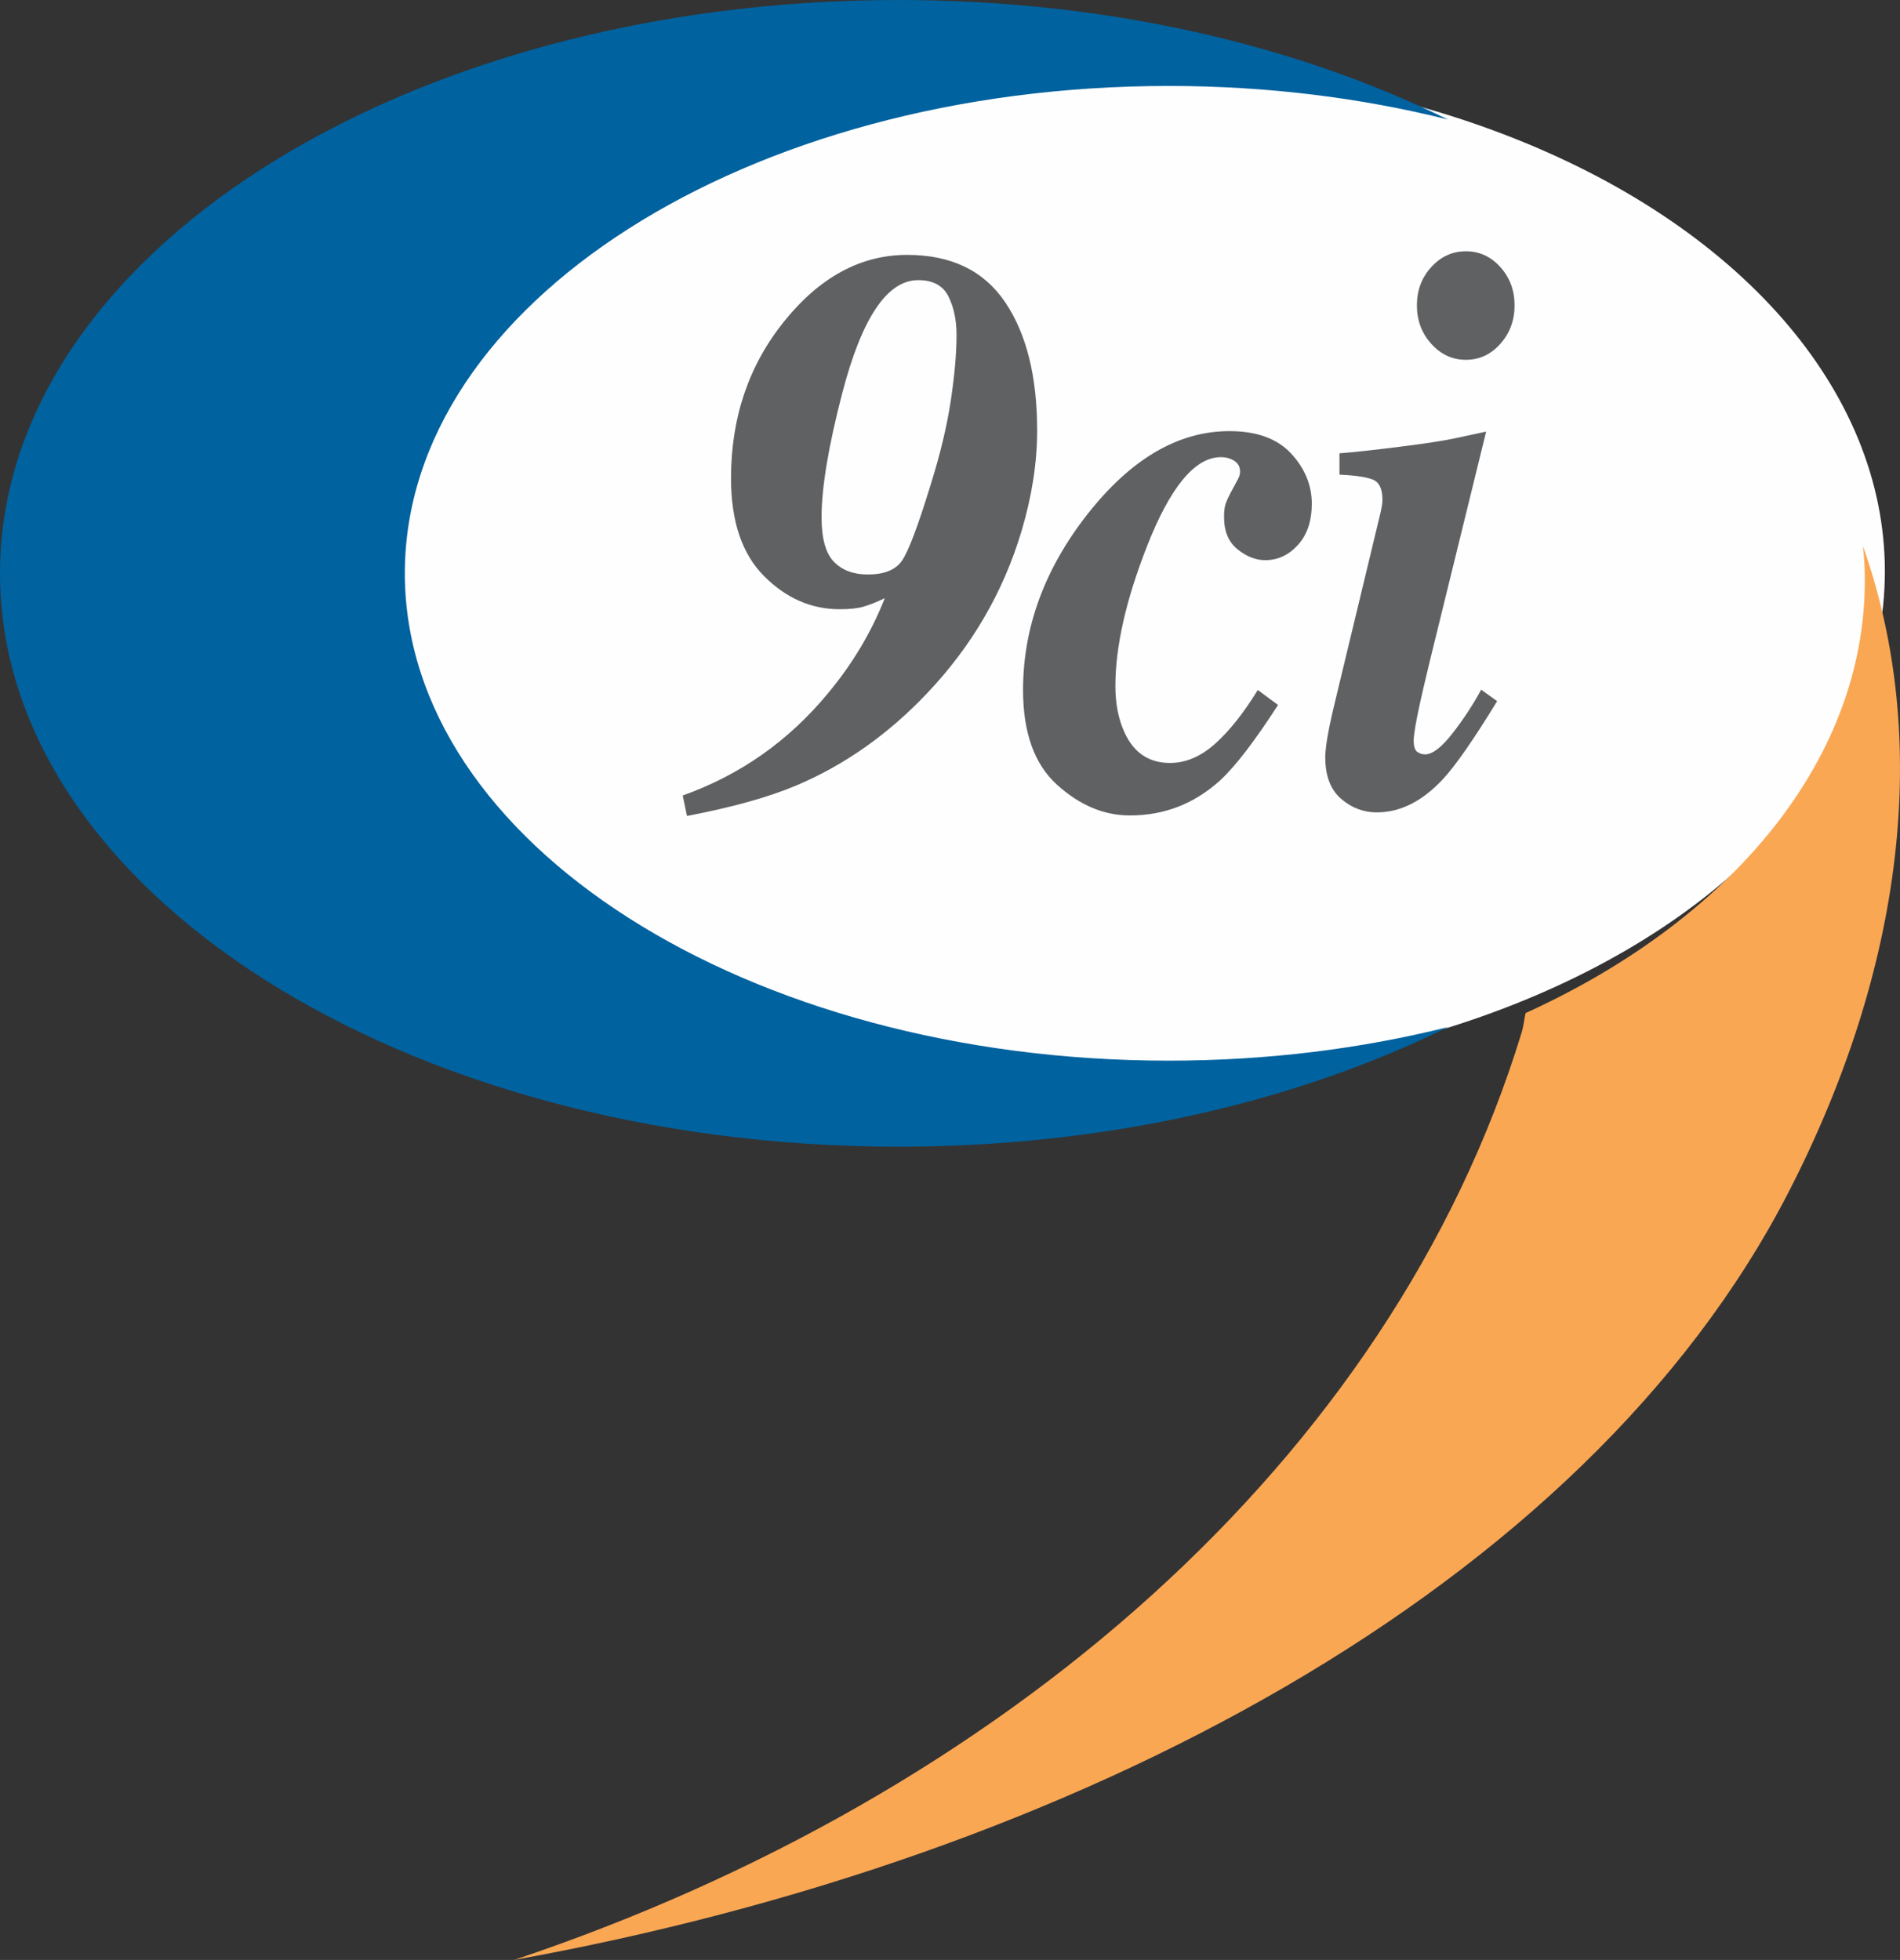
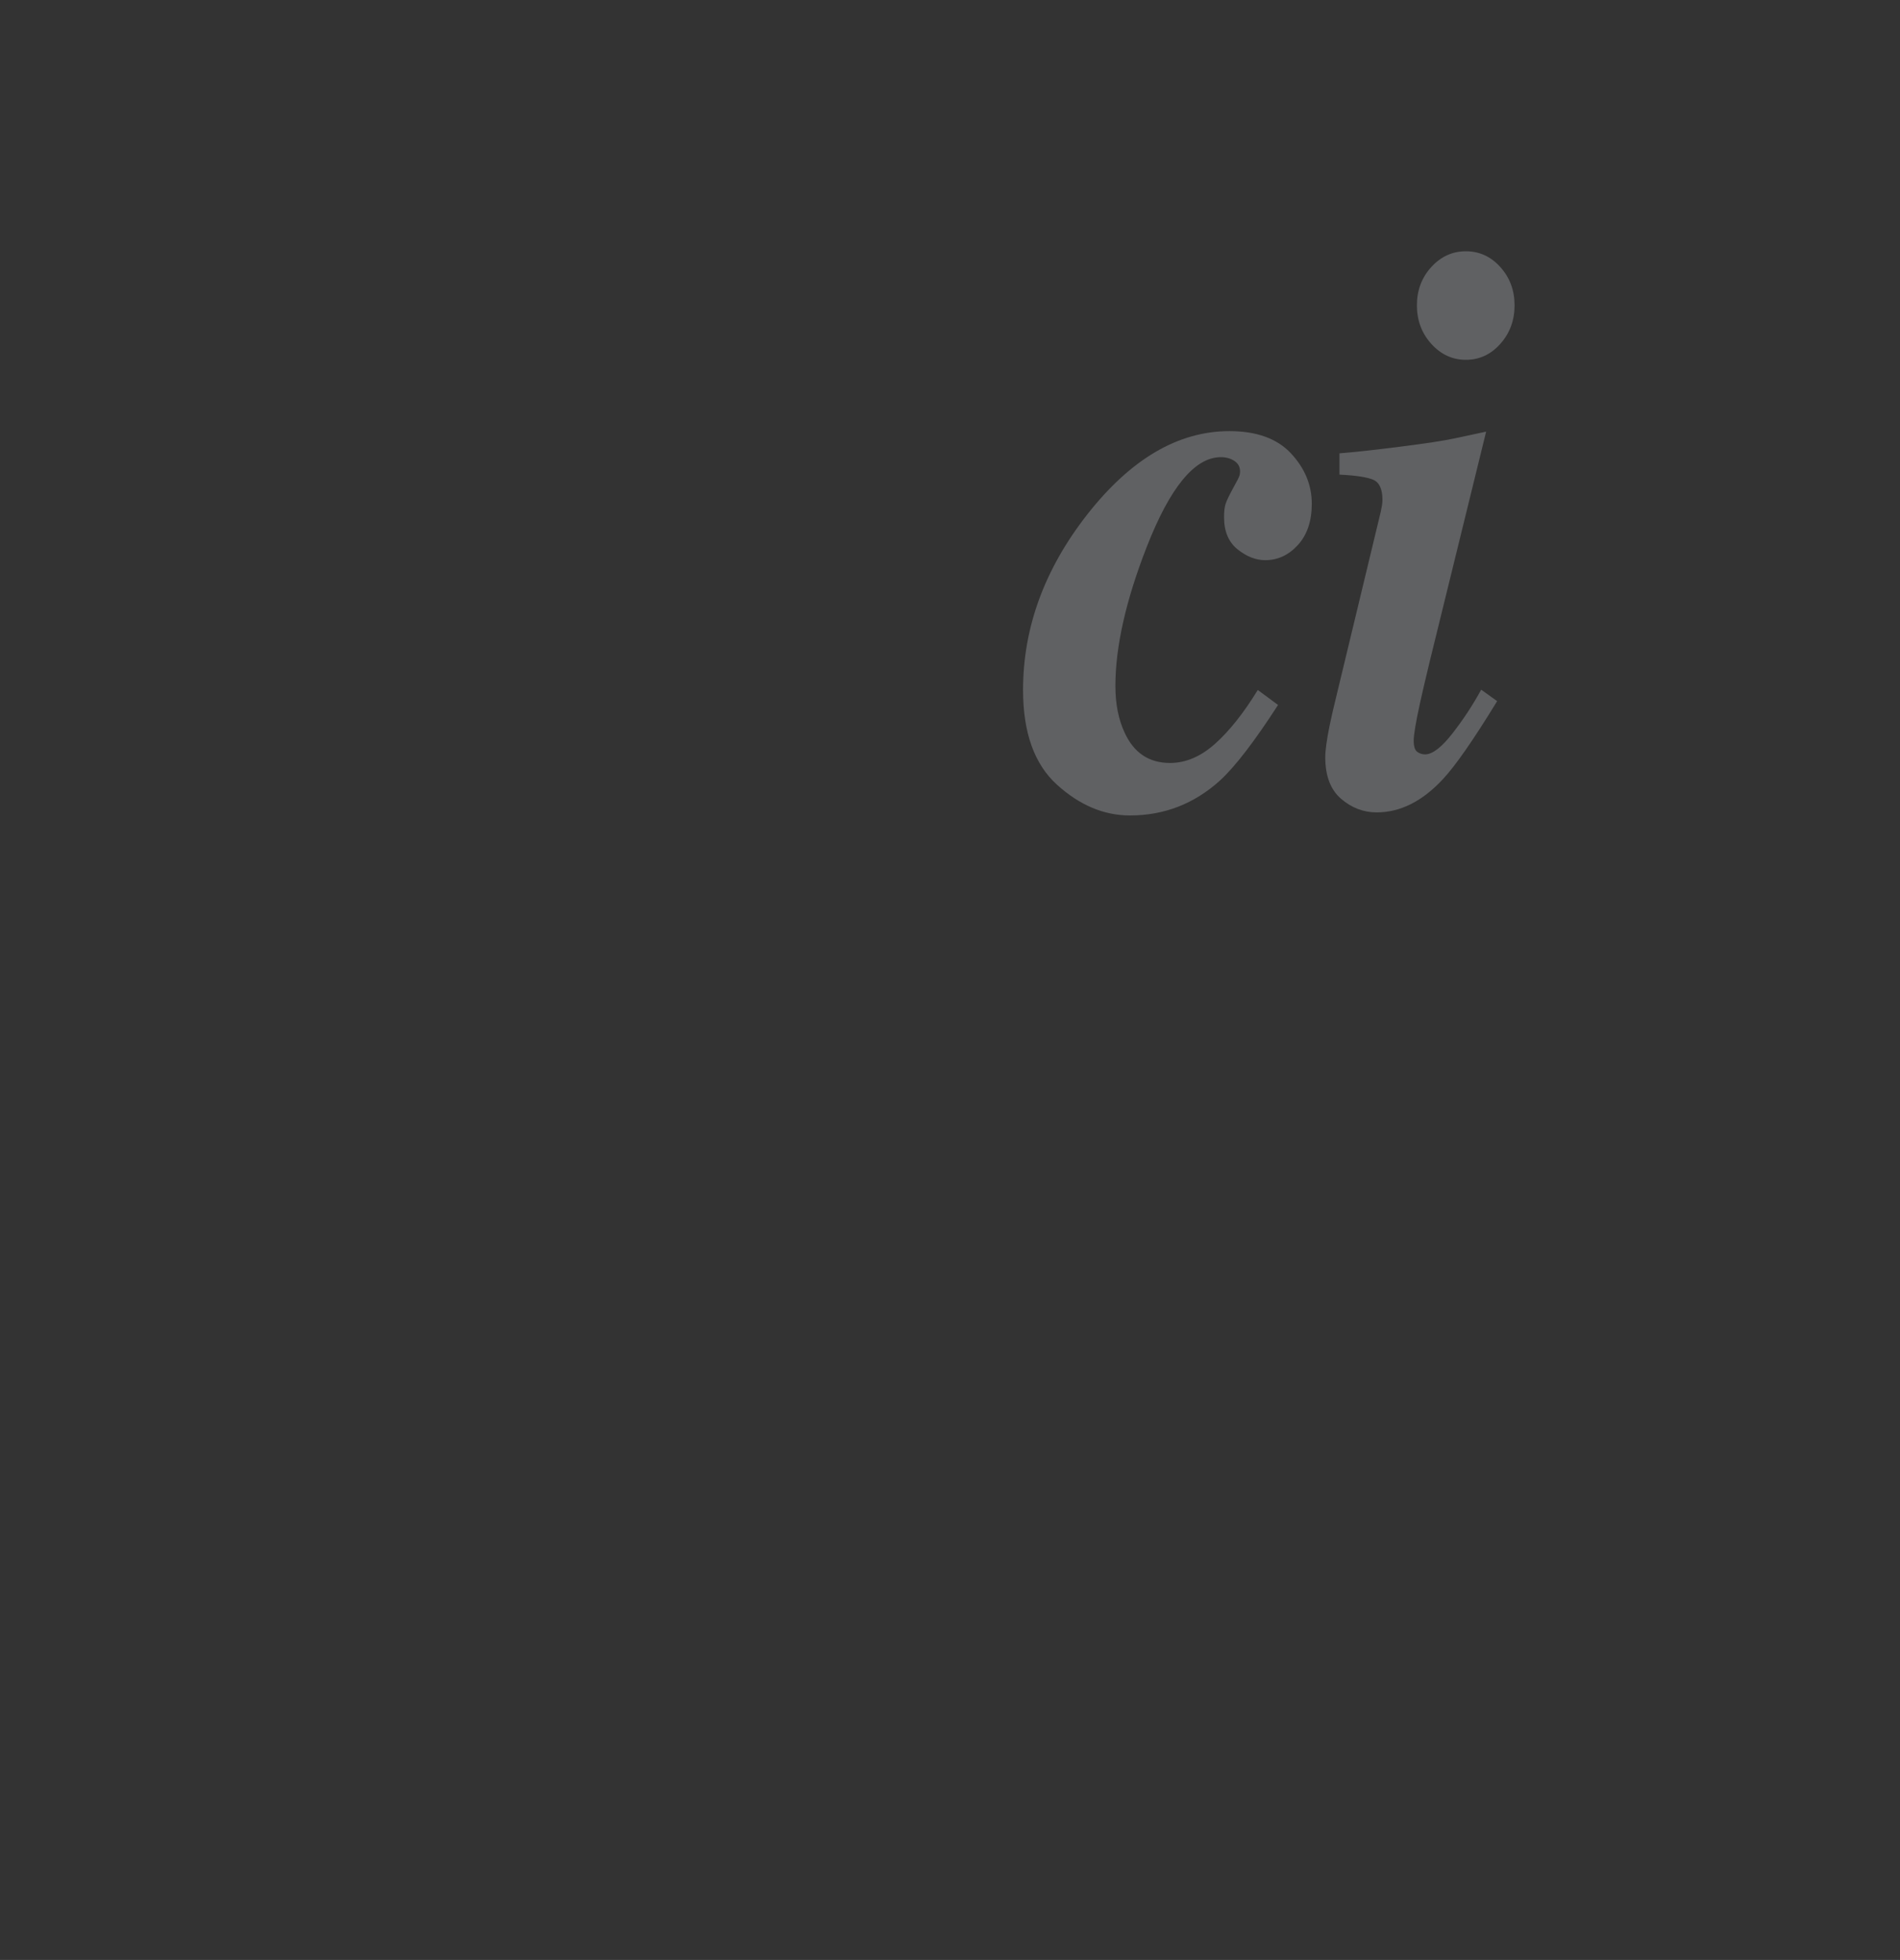
<svg xmlns="http://www.w3.org/2000/svg" viewBox="162.165 61.942 752.556 776.322">
  <rect x="162.165" y="61.942" width="752.556" height="776.322" fill="#333333" stroke="none" />
  <defs>
    <clipPath id="clipPath16" clipPathUnits="userSpaceOnUse">
      <path id="path18" d="M 0,820 910,820 910,0 0,0 0,820 Z" />
    </clipPath>
  </defs>
-   <ellipse style="fill: rgb(254, 254, 254); paint-order: fill; stroke: rgb(255, 255, 255);" cx="606.62" cy="288.246" rx="301.607" ry="199.42" />
  <g transform="matrix(1.25, 0, 0, -1.25, 0, 1025)" id="g10">
    <g id="g12">
      <g clip-path="url(#clipPath16)" id="g14">
        <g transform="translate(258.01,588.779)" id="g20">
-           <path id="path22" style="fill:#00629f;fill-opacity:1;fill-rule:nonzero;stroke:none" d="m 0,0 c 0,85.28 108.396,154.431 242.058,154.431 31.222,0 61.06,-3.774 88.463,-10.642 -48.124,23.742 -108.487,37.878 -174.041,37.878 -157.289,0 -284.758,-81.327 -284.758,-181.667 0,-100.333 127.469,-181.684 284.758,-181.684 65.578,0 125.962,14.151 174.095,37.914 -27.416,-6.877 -57.275,-10.654 -88.517,-10.654 C 108.396,-154.424 0,-85.29 0,0" />
-         </g>
+           </g>
        <g transform="translate(430.239,676.552)" id="g24">
-           <path id="path26" style="fill:#606163;fill-opacity:1;fill-rule:nonzero;stroke:none" d="m 0,0 c -1.73,3.418 -4.917,5.129 -9.565,5.129 -9.83,0 -17.861,-11.961 -24.083,-35.885 -4.357,-16.758 -6.53,-29.848 -6.53,-39.264 0,-6.754 1.312,-11.462 3.936,-14.127 2.623,-2.671 6.192,-4.001 10.697,-4.001 5.176,0 8.774,1.438 10.804,4.311 2.025,2.872 5.064,10.898 9.112,24.071 3.077,9.836 5.213,18.775 6.41,26.819 1.2,8.044 1.807,14.942 1.807,20.695 C 2.588,-7.504 1.721,-3.42 0,0 m 23.18,-74.394 c -5.775,-19.339 -15.753,-36.472 -29.93,-51.393 -12.306,-13 -26.15,-22.759 -41.531,-29.254 -8.703,-3.669 -20.219,-6.875 -34.543,-9.628 l -1.353,6.494 c 18.231,6.506 33.575,17.298 46.029,32.388 7.724,9.252 13.724,19.296 18.004,30.137 -2.628,-1.253 -4.877,-2.15 -6.754,-2.69 -1.876,-0.546 -4.392,-0.814 -7.54,-0.814 -9.005,0 -16.995,3.497 -23.969,10.502 -6.982,7.005 -10.466,17.339 -10.466,31.01 0,19.259 5.644,35.867 16.935,49.83 11.292,13.962 24.251,20.943 38.884,20.943 13.95,0 24.303,-5.003 31.06,-15.007 6.748,-10.003 10.126,-23.549 10.126,-40.633 0,-10.176 -1.651,-20.801 -4.952,-31.885" />
-         </g>
+           </g>
        <g transform="translate(474.268,607.455)" id="g28">
          <path id="path30" style="fill:#606163;fill-opacity:1;fill-rule:nonzero;stroke:none" d="m 0,0 c 13.801,17.583 28.81,26.38 45.017,26.38 8.625,0 15.13,-2.357 19.524,-7.064 4.383,-4.713 6.582,-10.026 6.582,-15.945 0,-5.503 -1.469,-9.859 -4.394,-13.065 -2.926,-3.213 -6.376,-4.816 -10.35,-4.816 -3.004,0 -5.932,1.147 -8.782,3.439 -2.848,2.29 -4.274,5.693 -4.274,10.193 0,1.828 0.165,3.246 0.505,4.249 0.337,0.997 1.067,2.541 2.198,4.631 l 1.013,1.875 c 0.523,0.915 0.879,1.622 1.069,2.12 0.189,0.499 0.286,1.044 0.286,1.626 0,1.418 -0.606,2.523 -1.808,3.319 -1.195,0.789 -2.621,1.186 -4.272,1.186 -8.251,0 -16.093,-9.503 -23.518,-28.512 -6.603,-16.923 -9.902,-31.592 -9.902,-44.013 0,-5.664 0.974,-10.591 2.919,-14.759 2.929,-6.411 7.729,-9.616 14.408,-9.616 4.951,0 9.692,2.018 14.234,6.056 4.536,4.048 9.06,9.733 13.559,17.071 l 6.42,-4.749 C 53,-71.897 46.886,-79.864 42.088,-84.281 33.909,-91.701 24.38,-95.405 13.505,-95.405 c -8.251,0 -15.962,3.253 -23.127,9.746 -7.166,6.507 -10.744,16.503 -10.744,30.014 0,19.754 6.784,38.299 20.366,55.645" />
        </g>
        <g transform="translate(605.139,685.819)" id="g32">
          <path id="path34" style="fill:#606163;fill-opacity:1;fill-rule:nonzero;stroke:none" d="m 0,0 c 3.004,-3.336 4.507,-7.38 4.507,-12.128 0,-4.755 -1.503,-8.822 -4.507,-12.194 -3.004,-3.377 -6.638,-5.063 -10.909,-5.063 -4.281,0 -7.937,1.686 -10.976,5.063 -3.041,3.372 -4.553,7.439 -4.553,12.194 0,4.748 1.512,8.792 4.553,12.128 3.039,3.335 6.695,5.004 10.976,5.004 C -6.638,5.004 -3.004,3.335 0,0 m -54.126,-145.419 c 0.52,2.576 1.312,5.996 2.362,10.258 l 13.842,57.515 c 0.151,0.663 0.28,1.329 0.394,1.994 0.112,0.664 0.172,1.293 0.172,1.881 0,3.414 -0.978,5.538 -2.928,6.376 -1.954,0.831 -5.516,1.376 -10.69,1.625 l 0,6.75 c 4.345,0.334 10.667,1.022 18.959,2.066 8.287,1.039 14.157,1.936 17.614,2.69 l 9.902,2.126 -17.893,-72.899 c -1.5,-6.254 -2.516,-10.587 -3.039,-13.009 -1.355,-6.161 -2.022,-10.163 -2.022,-12.003 0,-1.829 0.373,-3.015 1.12,-3.562 0.748,-0.546 1.578,-0.807 2.48,-0.807 2.324,0 5.209,2.209 8.663,6.624 3.447,4.418 6.489,9.047 9.118,13.879 l 5.061,-3.631 c -7.499,-12.254 -13.243,-20.505 -17.218,-24.755 -6.531,-7.006 -13.505,-10.495 -20.933,-10.495 -4.201,0 -7.974,1.436 -11.308,4.309 -3.336,2.873 -5.007,7.266 -5.007,13.191 0,2.076 0.448,5.377 1.351,9.877" />
        </g>
        <g transform="translate(720.019,597.48)" id="g36">
-           <path id="path38" style="fill:#faa754;fill-opacity:1;fill-rule:nonzero;stroke:none" d="m 0,0 c 0.132,-1.53 0.32,-3.057 0.426,-4.587 3.338,-59.557 -39.83,-112.792 -107.305,-143.459 -0.461,-2.054 -0.616,-4.084 -1.244,-6.127 -41.391,-135.61 -165.006,-242.238 -319.297,-293.918 177.718,32.093 339.278,117.646 403.913,243.388 C 12.999,-133.705 21.745,-61.437 0,0" />
-         </g>
+           </g>
      </g>
    </g>
  </g>
</svg>